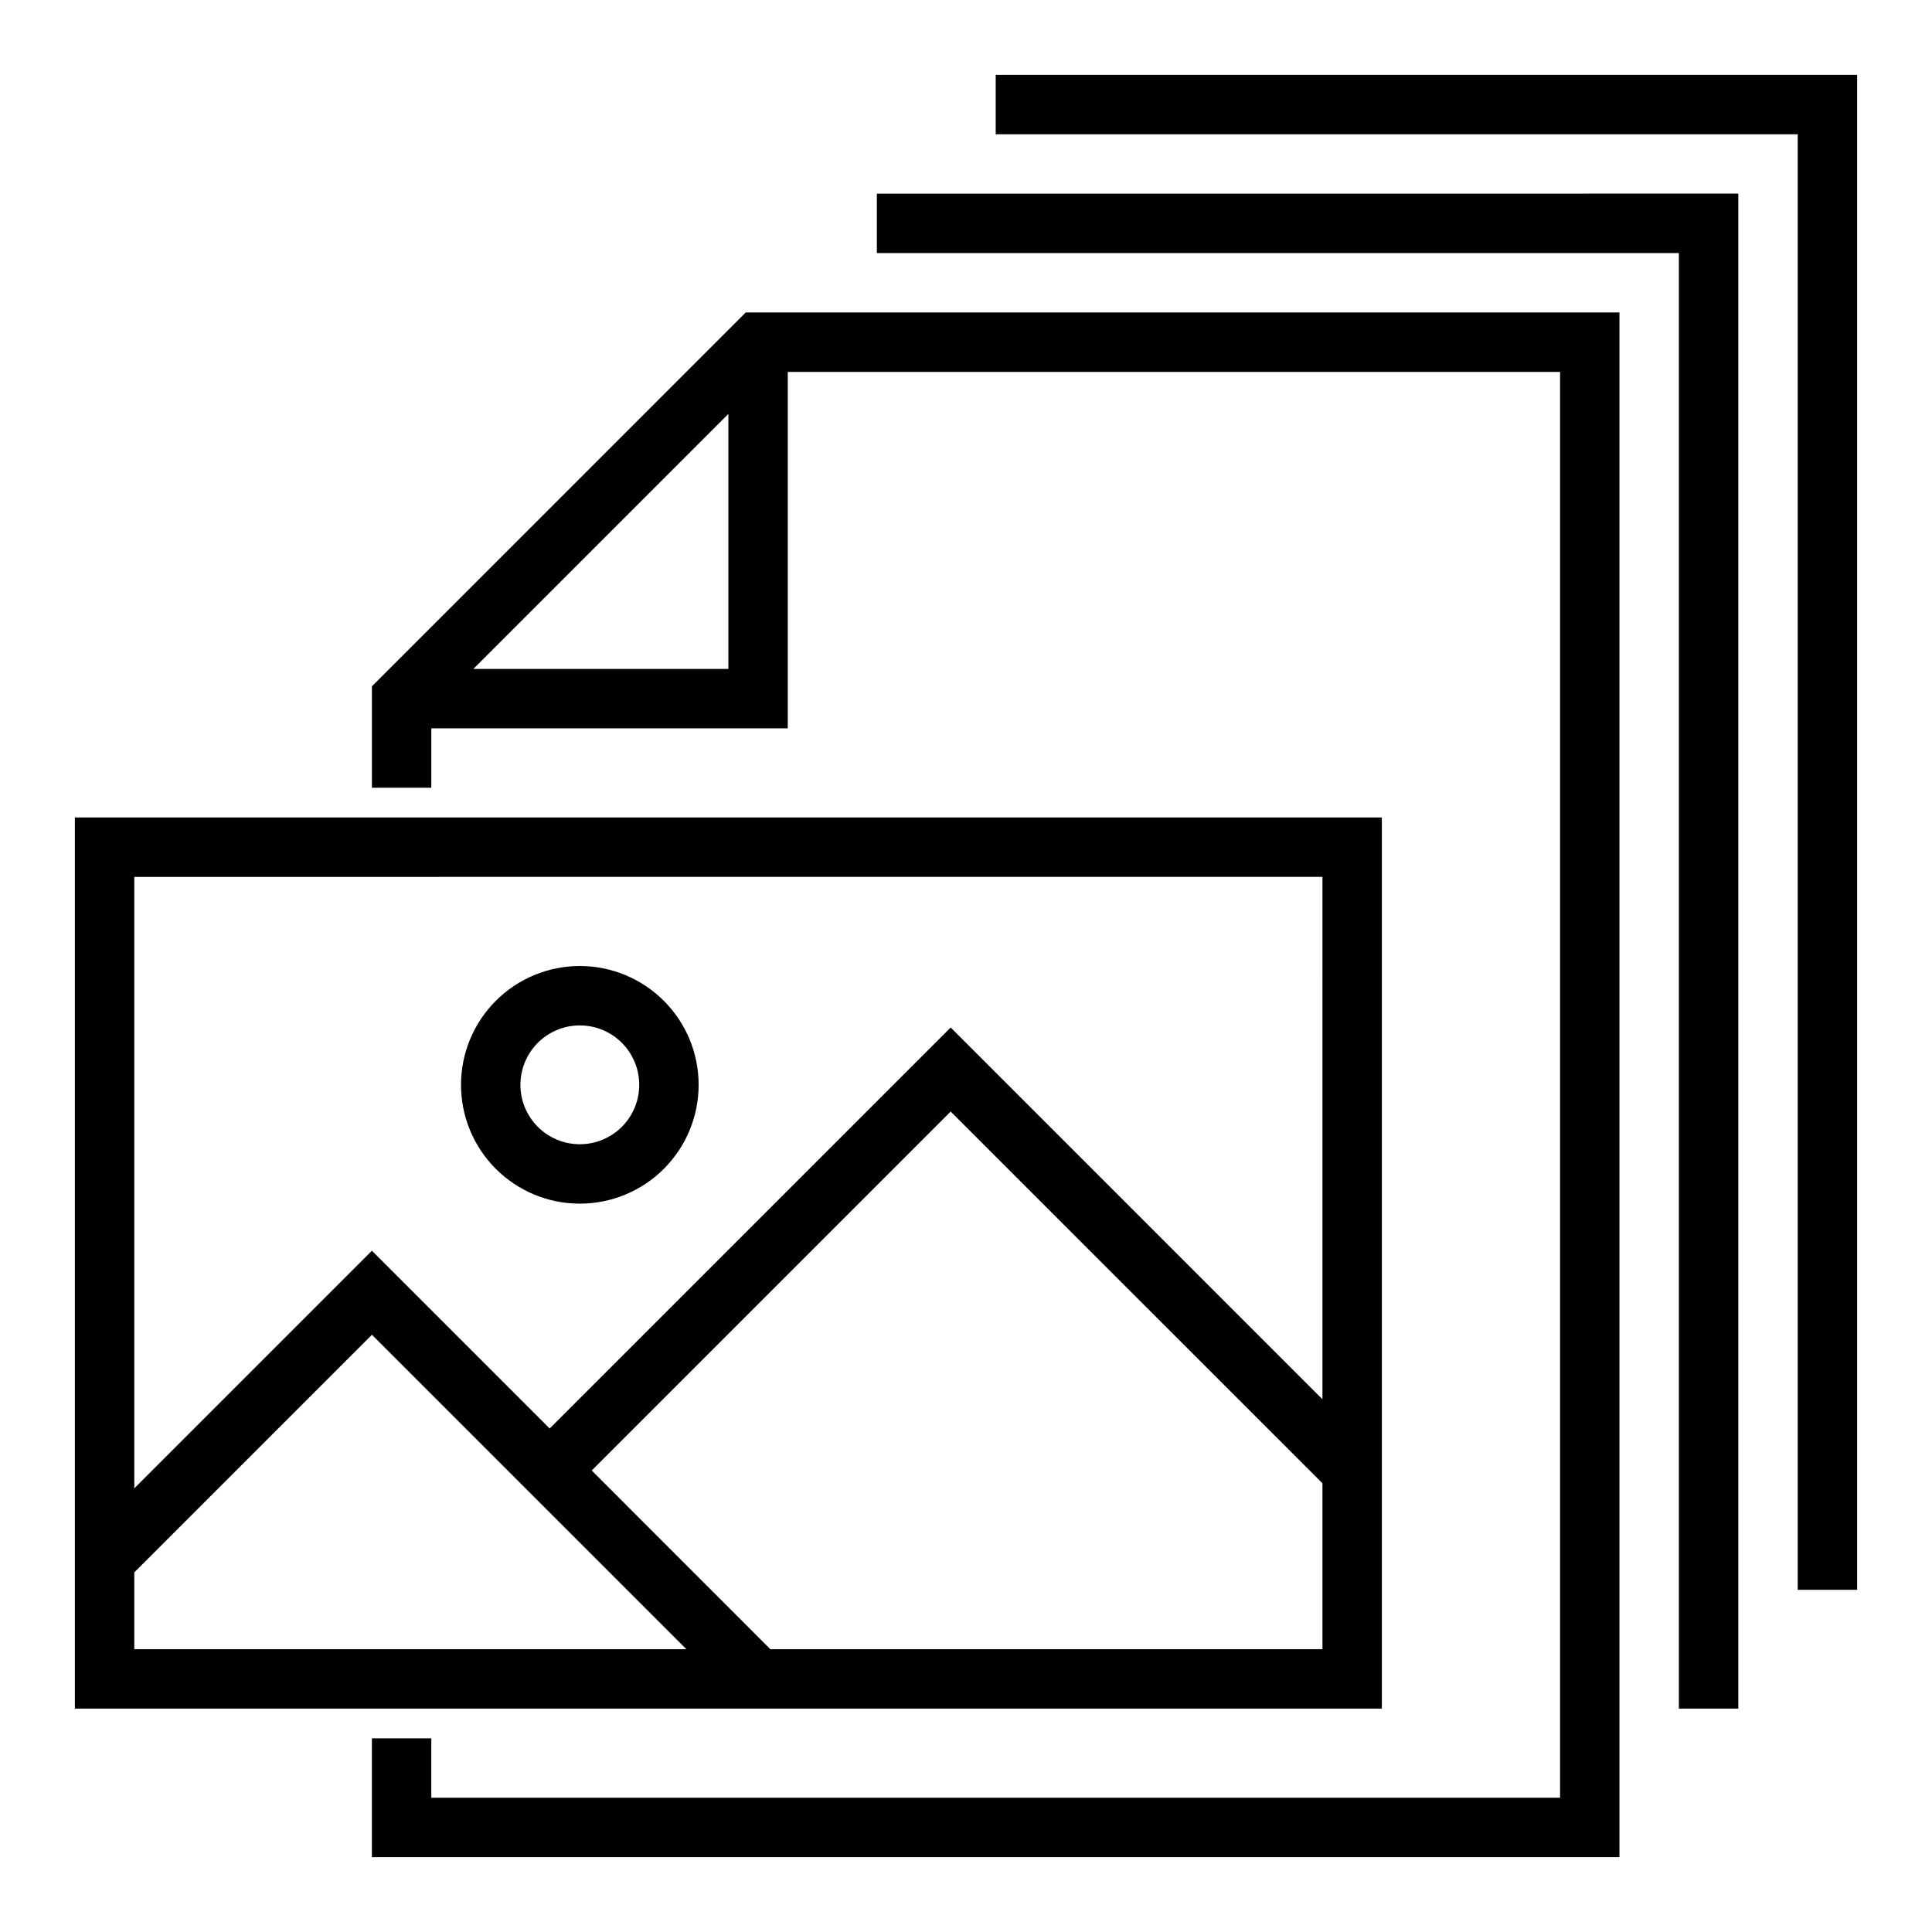
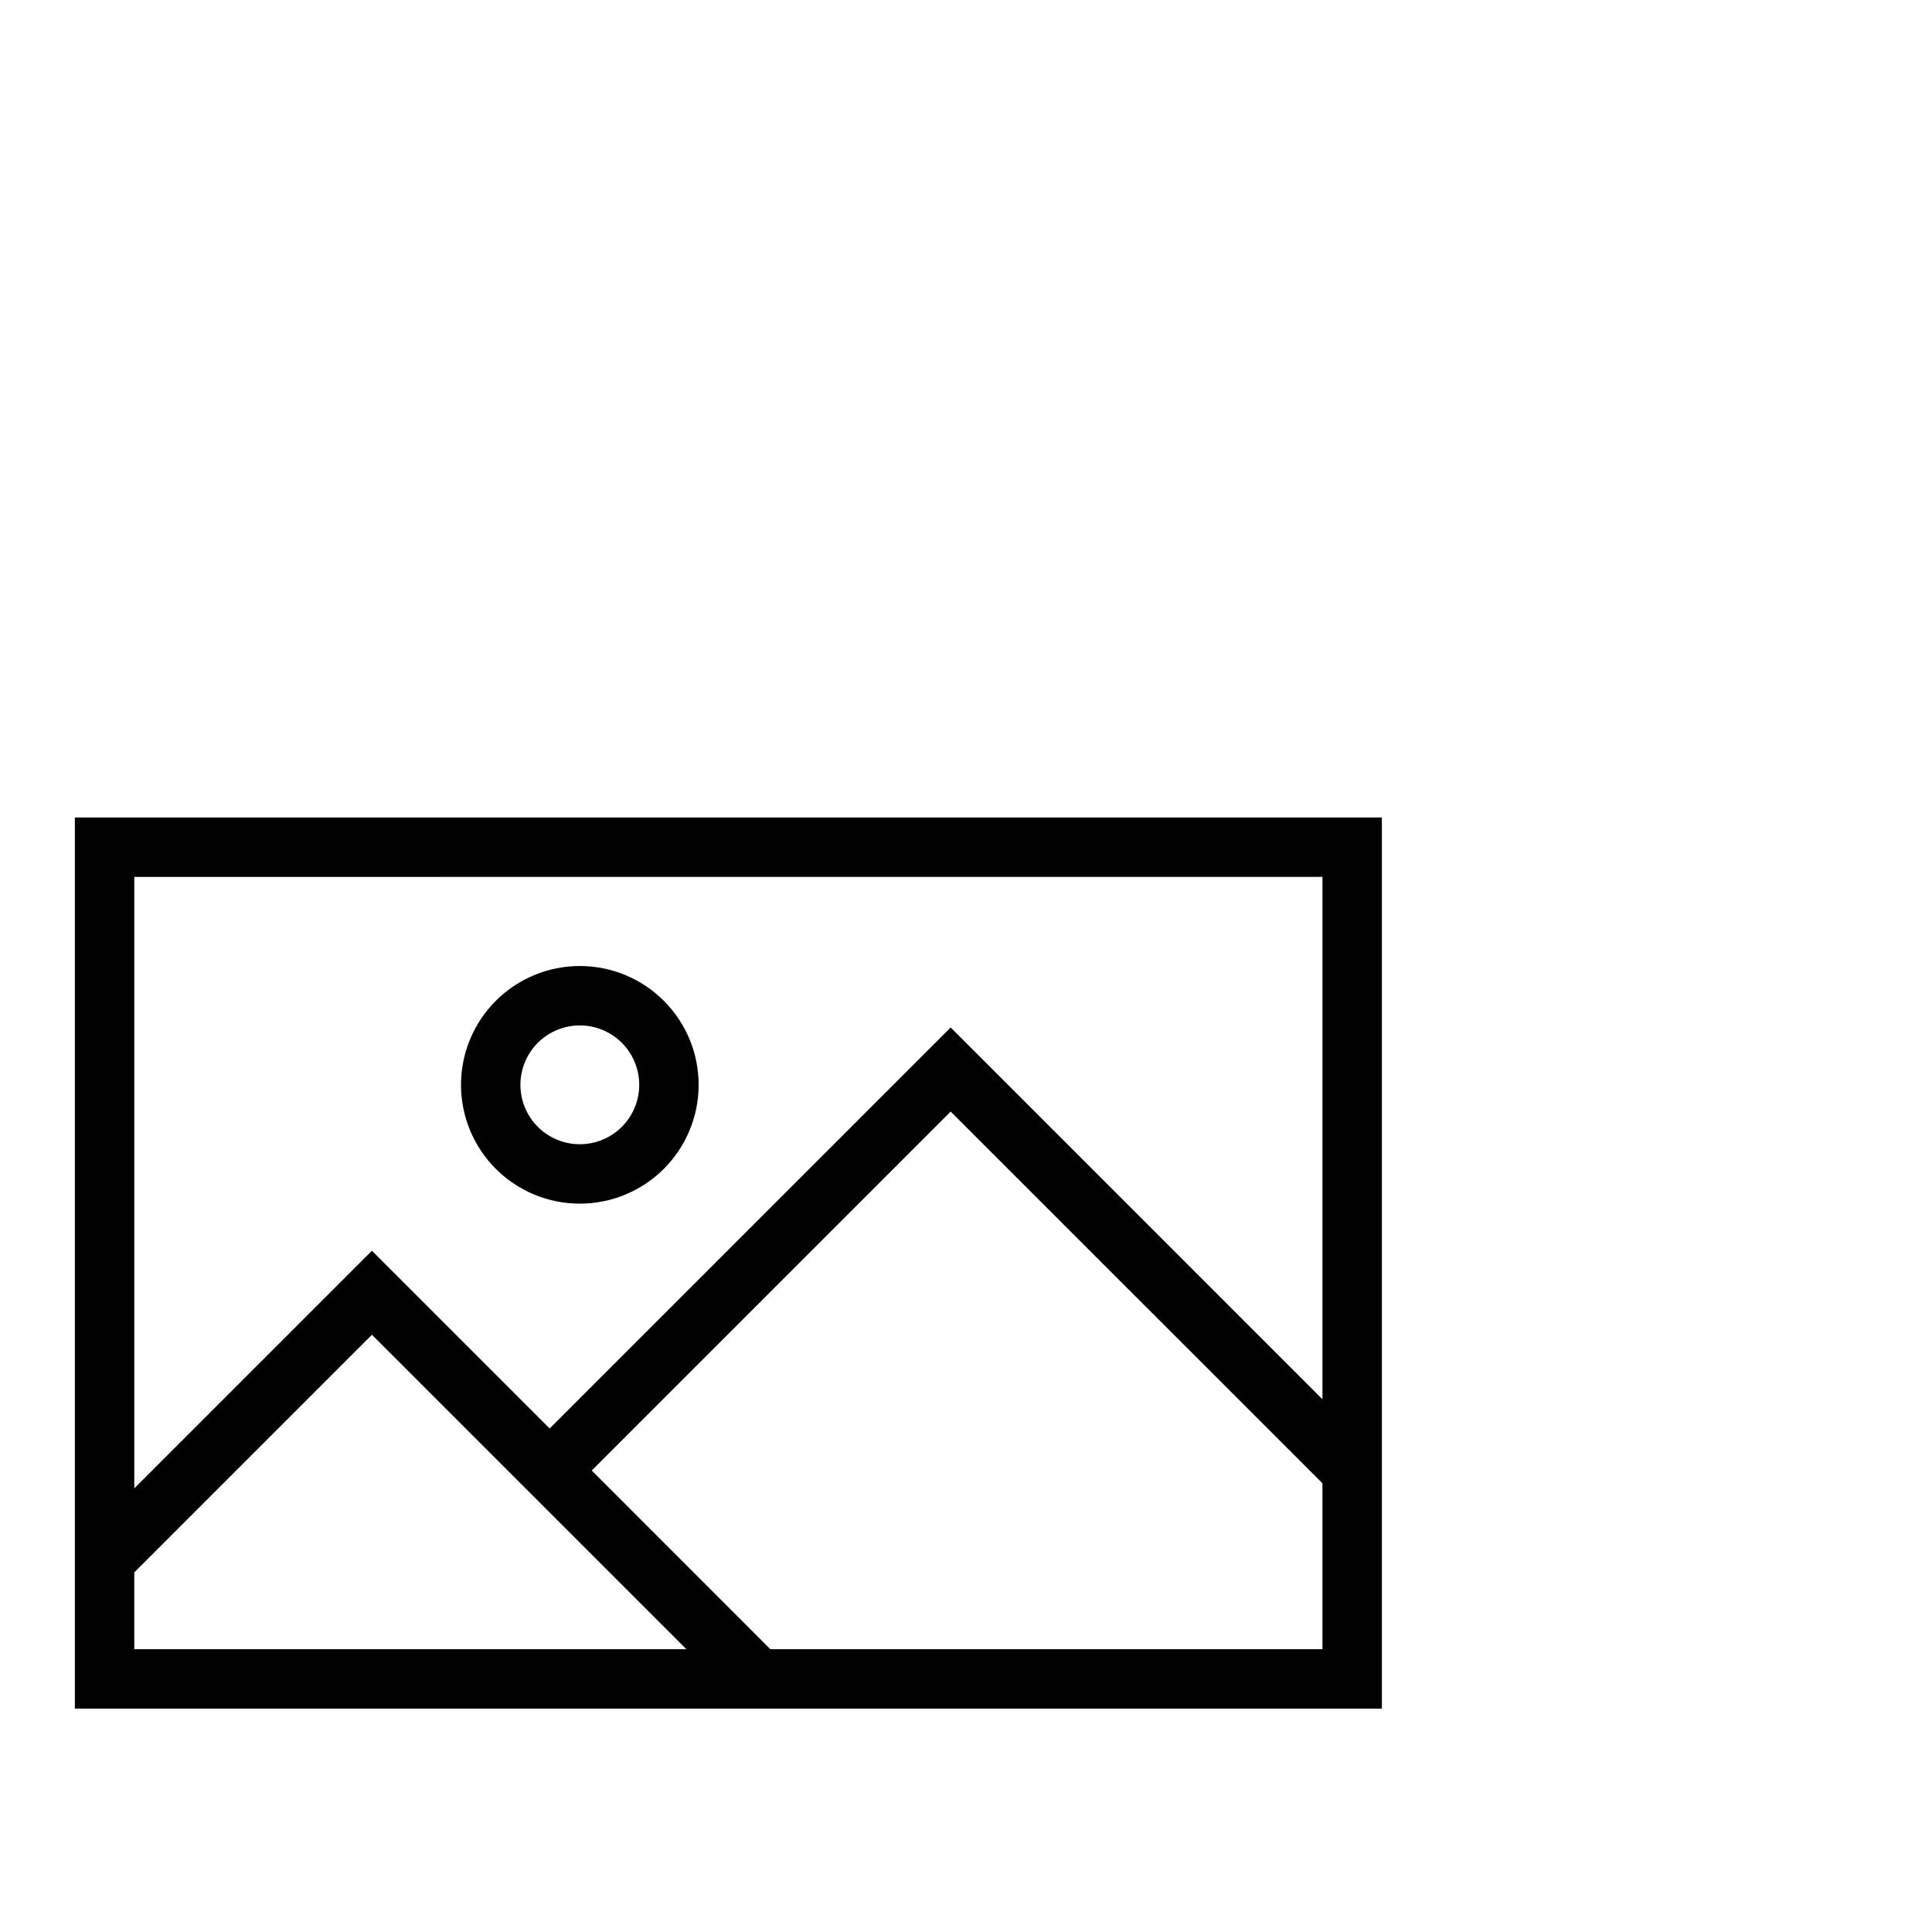
<svg xmlns="http://www.w3.org/2000/svg" fill="#000000" width="800px" height="800px" version="1.1" viewBox="144 144 512 512">
  <g>
-     <path d="m636.16 565.31h-15.746v-385.73h-212.54v-15.746h228.29z" />
-     <path d="m242.56 325.89v26.875h15.742v-15.742h94.465v-94.465h204.67v377.86h-299.14v-15.742h-15.742v31.488h330.62v-409.35h-231.55zm26.875-4.613 67.59-67.59v67.59z" />
-     <path d="m376.38 195.32v15.746h212.54v385.73h15.746v-401.48z" />
    <path d="m510.21 360.64h-346.37v236.16h346.37zm-15.742 15.742-0.004 138.44-98.523-98.527-106.27 106.27-47.105-47.105-62.977 62.977v-162.05zm-314.88 184.32 62.977-62.977 83.332 83.332h-146.31zm168.57 20.355-47.34-47.359 95.125-95.125 98.523 98.512v43.973z" />
    <path d="m297.66 462.98c8.348 0 16.359-3.32 22.262-9.223 5.906-5.906 9.223-13.918 9.223-22.266 0-8.352-3.316-16.363-9.223-22.266-5.902-5.906-13.914-9.223-22.262-9.223-8.352 0-16.363 3.316-22.266 9.223-5.906 5.902-9.223 13.914-9.223 22.266 0 8.348 3.316 16.359 9.223 22.266 5.902 5.902 13.914 9.223 22.266 9.223zm0-47.23v-0.004c4.172 0 8.18 1.66 11.133 4.613 2.949 2.949 4.609 6.957 4.609 11.133s-1.66 8.18-4.609 11.133c-2.953 2.949-6.961 4.609-11.133 4.609-4.176 0-8.184-1.66-11.133-4.609-2.953-2.953-4.613-6.957-4.613-11.133s1.66-8.184 4.613-11.133c2.949-2.953 6.957-4.613 11.133-4.613z" />
  </g>
</svg>